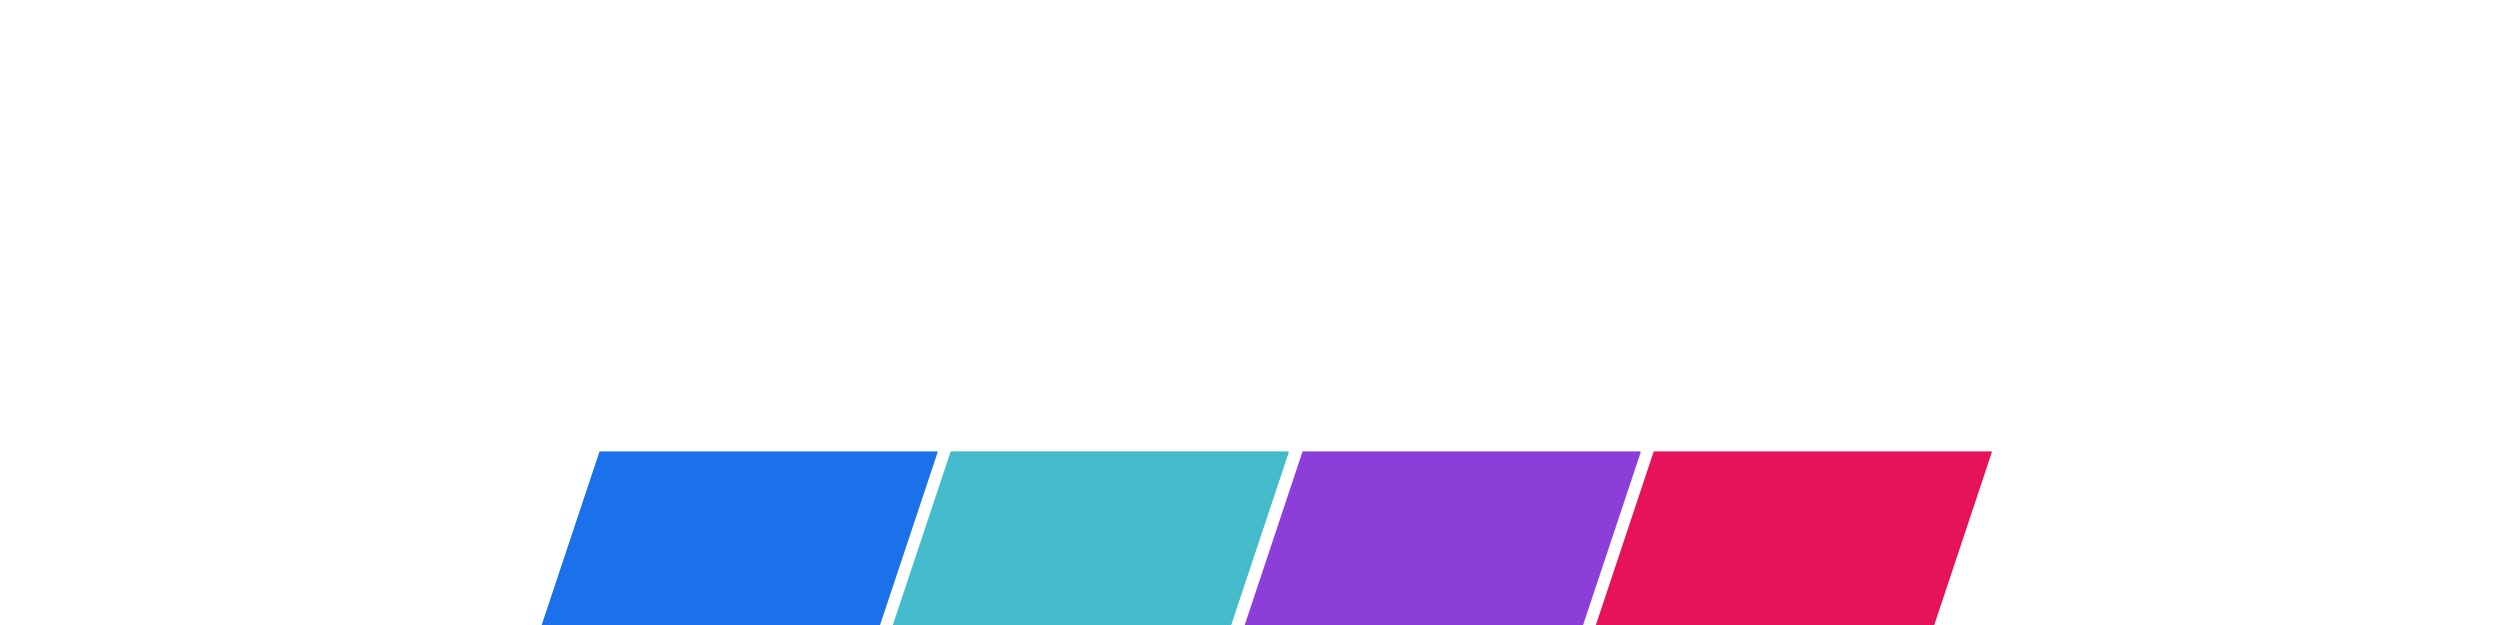
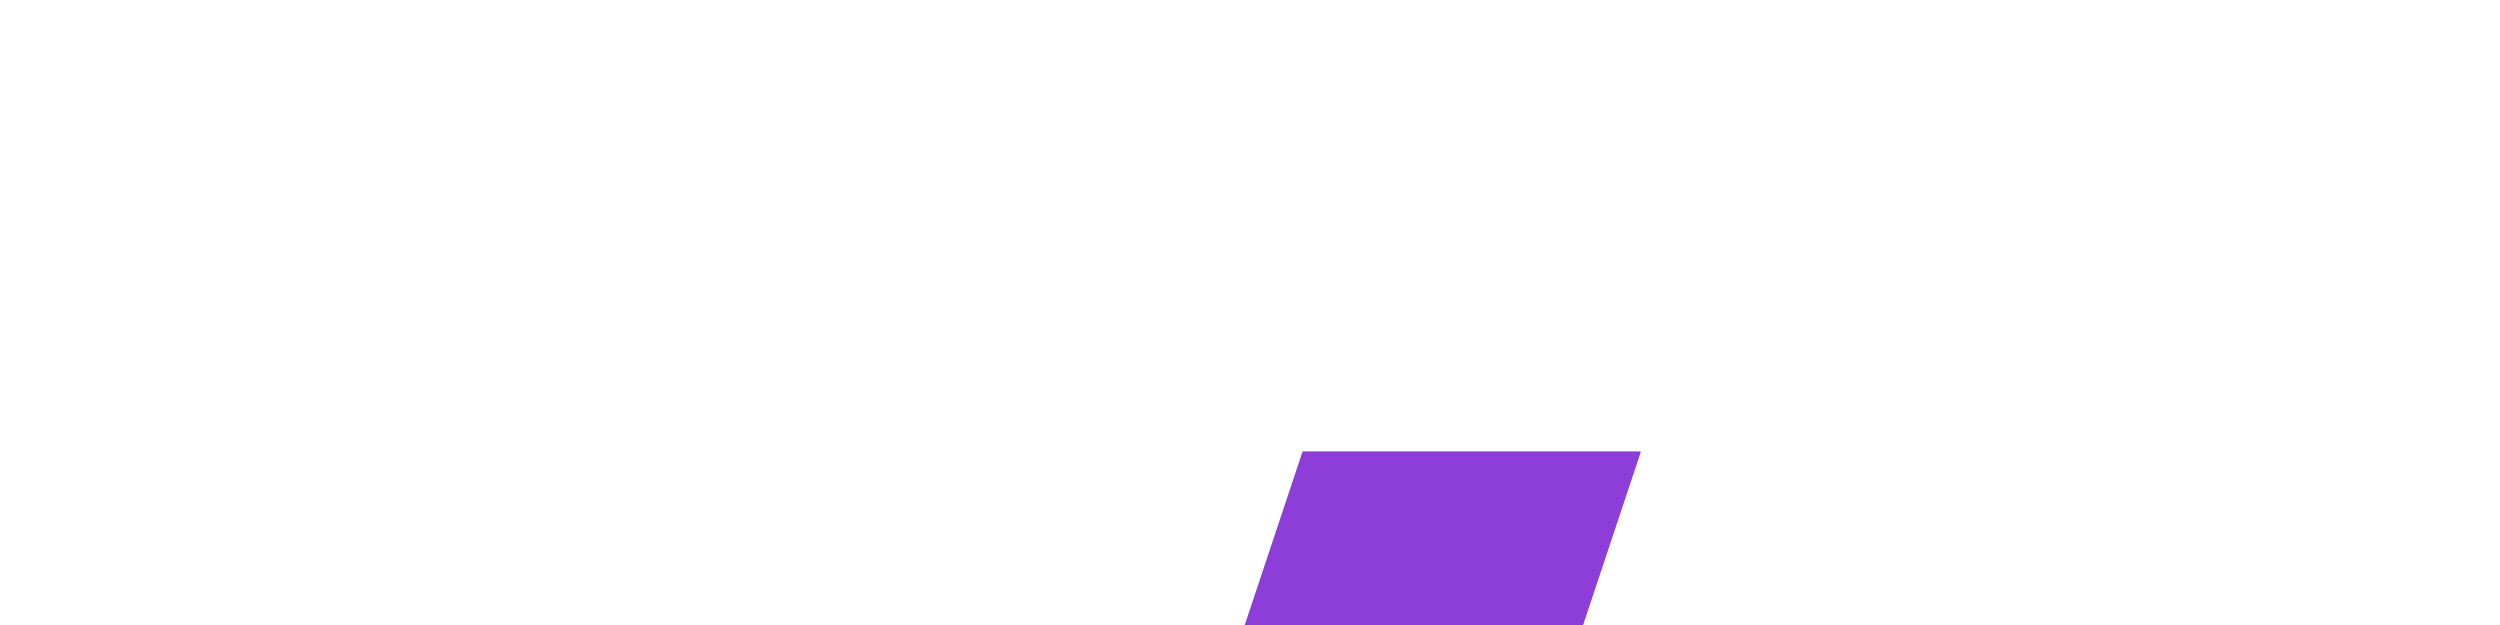
<svg xmlns="http://www.w3.org/2000/svg" width="1584" zoomAndPan="magnify" viewBox="0 0 1188 297" height="396" preserveAspectRatio="xMidYMid meet" version="1.0">
  <defs>
    <clipPath id="9b9158ddac">
      <path d="M 241.344 214.512 L 446 214.512 L 446 297 L 241.344 297 Z M 241.344 214.512 " clip-rule="nonzero" />
    </clipPath>
    <clipPath id="4320d981e2">
-       <path d="M 284.898 214.512 L 445.699 214.512 L 402.145 345.176 L 241.344 345.176 Z M 284.898 214.512 " clip-rule="nonzero" />
-     </clipPath>
+       </clipPath>
    <clipPath id="6344e87d4e">
      <path d="M 575.43 214.512 L 780 214.512 L 780 297 L 575.43 297 Z M 575.43 214.512 " clip-rule="nonzero" />
    </clipPath>
    <clipPath id="3e0f302223">
      <path d="M 618.984 214.512 L 779.789 214.512 L 736.234 345.176 L 575.43 345.176 Z M 618.984 214.512 " clip-rule="nonzero" />
    </clipPath>
    <clipPath id="754c672aec">
      <path d="M 408.211 214.512 L 612.883 214.512 L 612.883 297 L 408.211 297 Z M 408.211 214.512 " clip-rule="nonzero" />
    </clipPath>
    <clipPath id="84832f8bad">
-       <path d="M 451.766 214.512 L 612.57 214.512 L 569.016 345.176 L 408.211 345.176 Z M 451.766 214.512 " clip-rule="nonzero" />
-     </clipPath>
+       </clipPath>
    <clipPath id="88c8315b85">
-       <path d="M 742.301 214.512 L 946.973 214.512 L 946.973 297 L 742.301 297 Z M 742.301 214.512 " clip-rule="nonzero" />
-     </clipPath>
+       </clipPath>
    <clipPath id="b53254bf07">
      <path d="M 785.855 214.512 L 946.656 214.512 L 903.102 345.176 L 742.301 345.176 Z M 785.855 214.512 " clip-rule="nonzero" />
    </clipPath>
  </defs>
  <g clip-path="url(#9b9158ddac)">
    <g clip-path="url(#4320d981e2)">
      <path fill="#1b71eb" d="M 241.344 214.512 L 445.504 214.512 L 445.504 345.176 L 241.344 345.176 Z M 241.344 214.512 " fill-opacity="1" fill-rule="nonzero" />
    </g>
  </g>
  <g clip-path="url(#6344e87d4e)">
    <g clip-path="url(#3e0f302223)">
      <path fill="#8d3ed8" d="M 575.43 214.512 L 779.594 214.512 L 779.594 345.176 L 575.43 345.176 Z M 575.43 214.512 " fill-opacity="1" fill-rule="nonzero" />
    </g>
  </g>
  <g clip-path="url(#754c672aec)">
    <g clip-path="url(#84832f8bad)">
      <path fill="#43bbca" d="M 408.211 214.512 L 612.375 214.512 L 612.375 345.176 L 408.211 345.176 Z M 408.211 214.512 " fill-opacity="1" fill-rule="nonzero" />
    </g>
  </g>
  <g clip-path="url(#88c8315b85)">
    <g clip-path="url(#b53254bf07)">
      <path fill="#e6125c" d="M 742.301 214.512 L 946.461 214.512 L 946.461 345.176 L 742.301 345.176 Z M 742.301 214.512 " fill-opacity="1" fill-rule="nonzero" />
    </g>
  </g>
</svg>